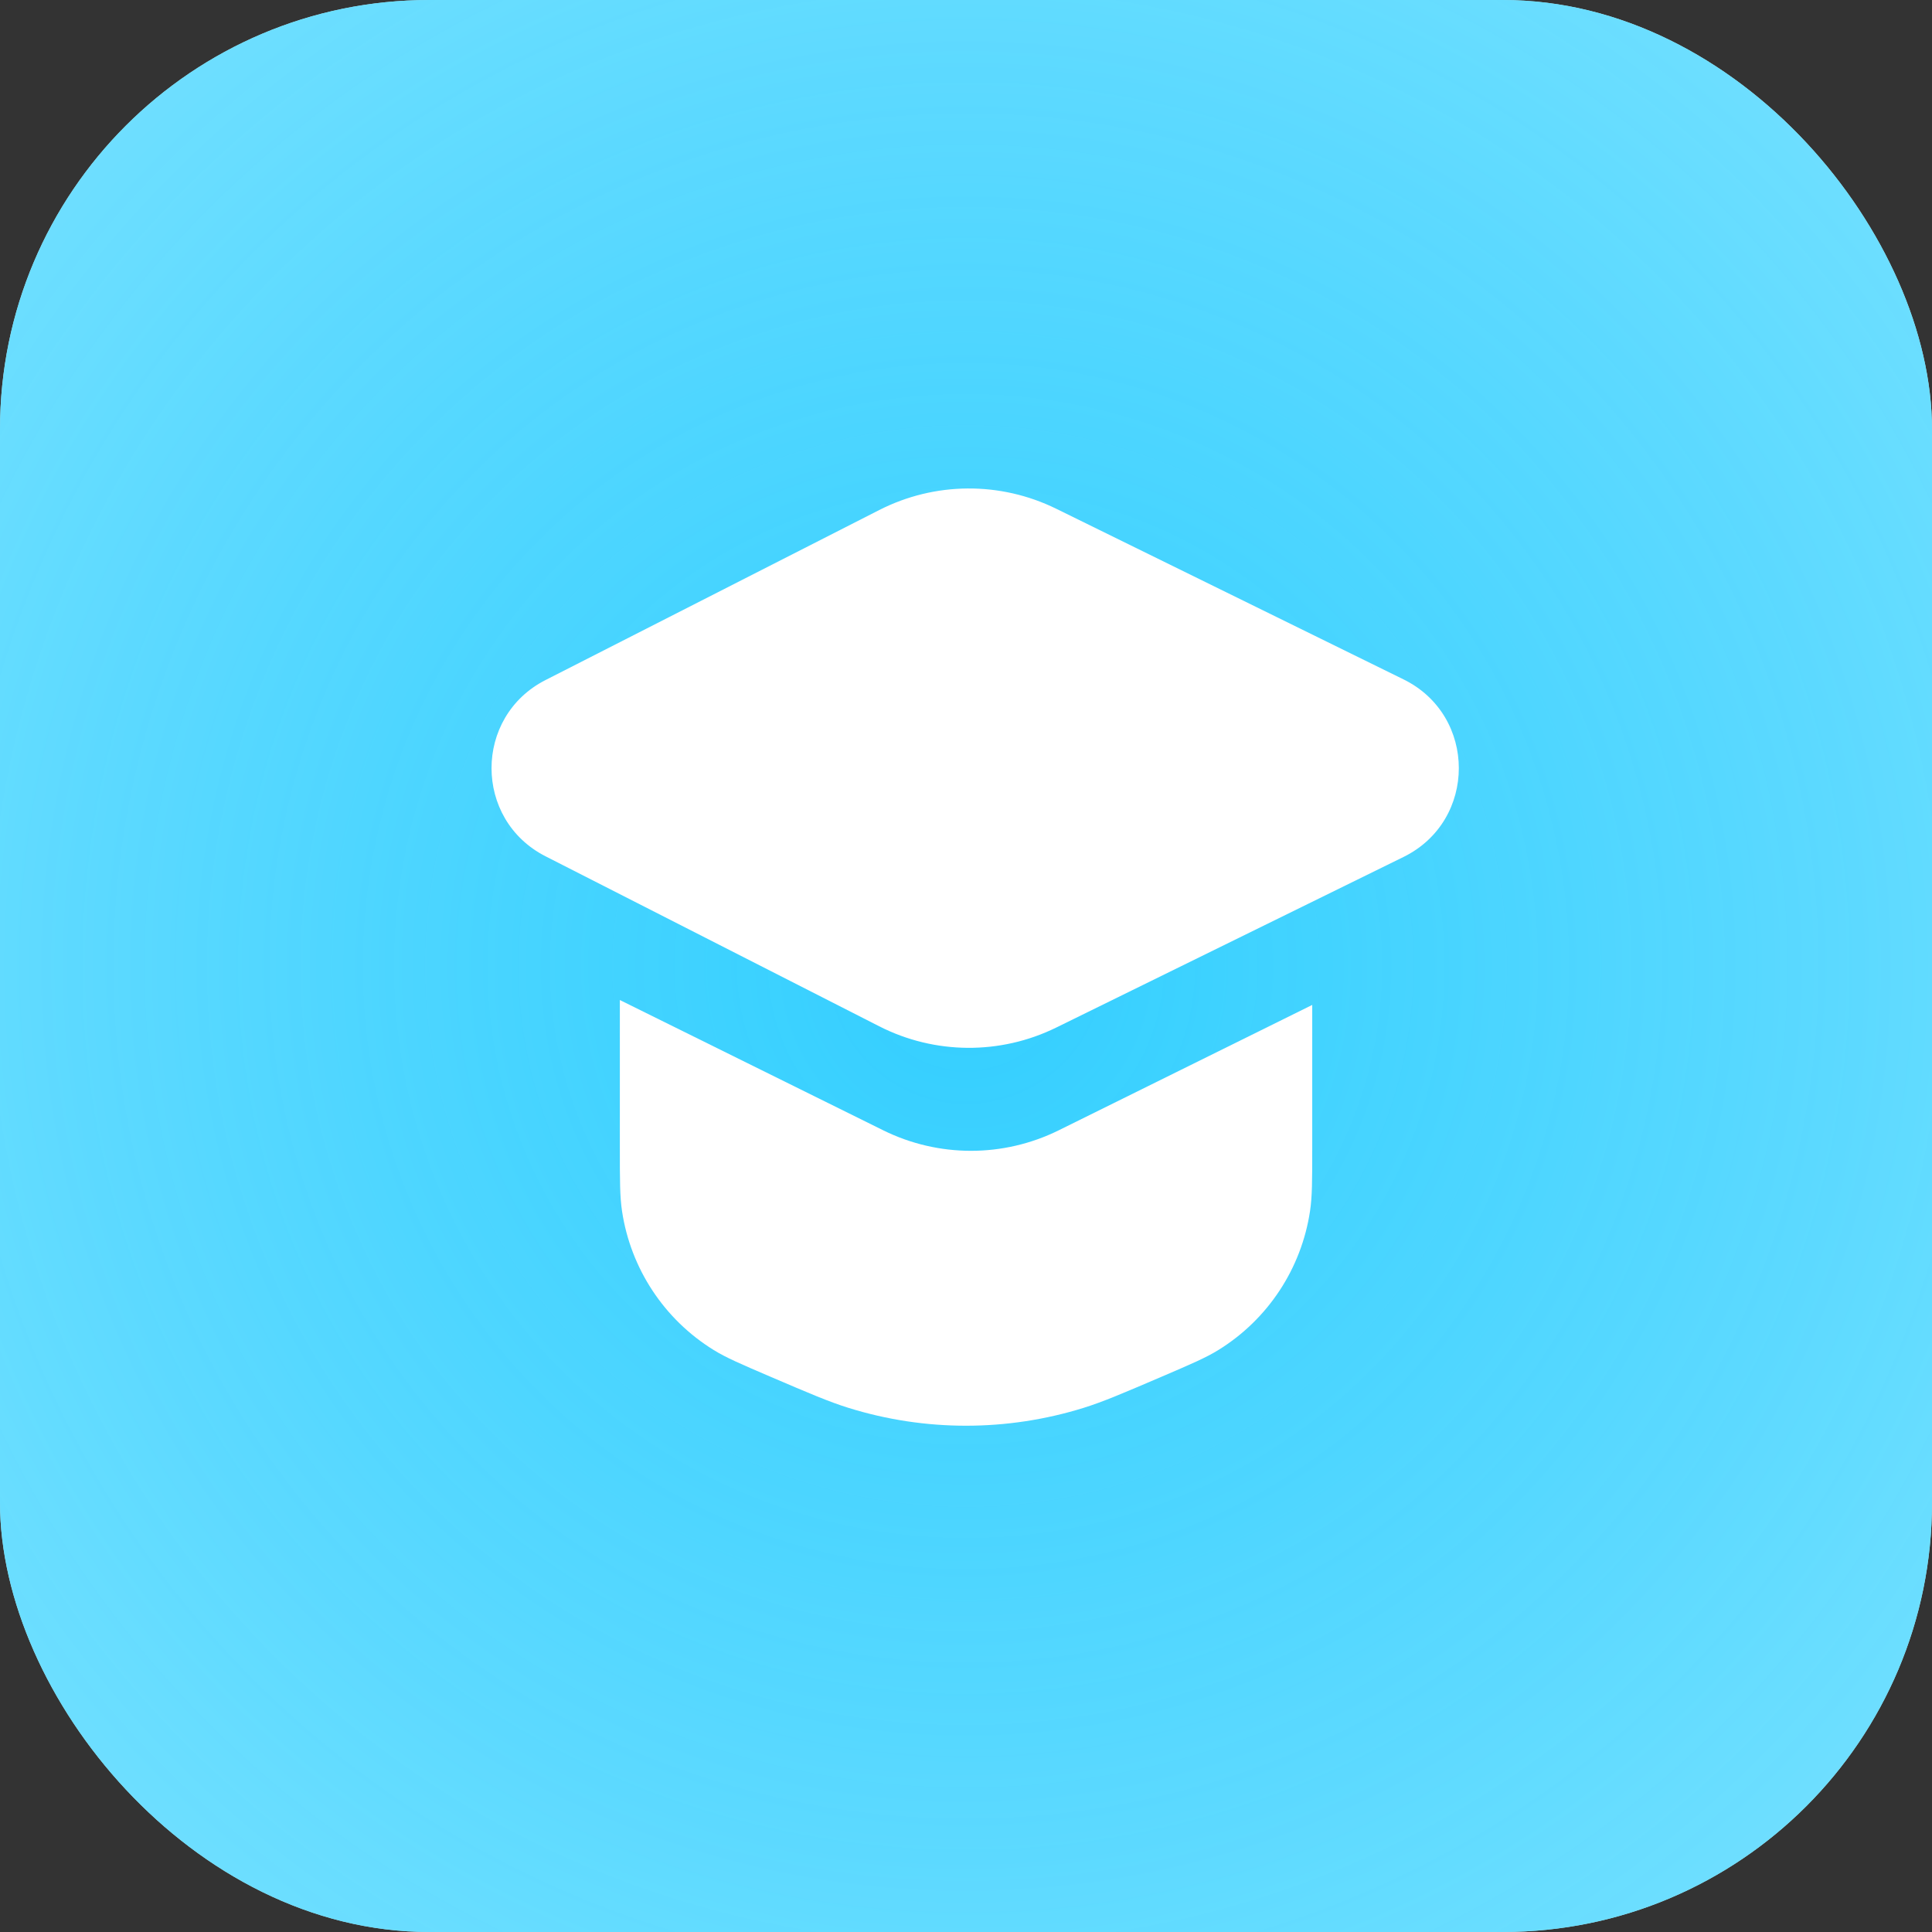
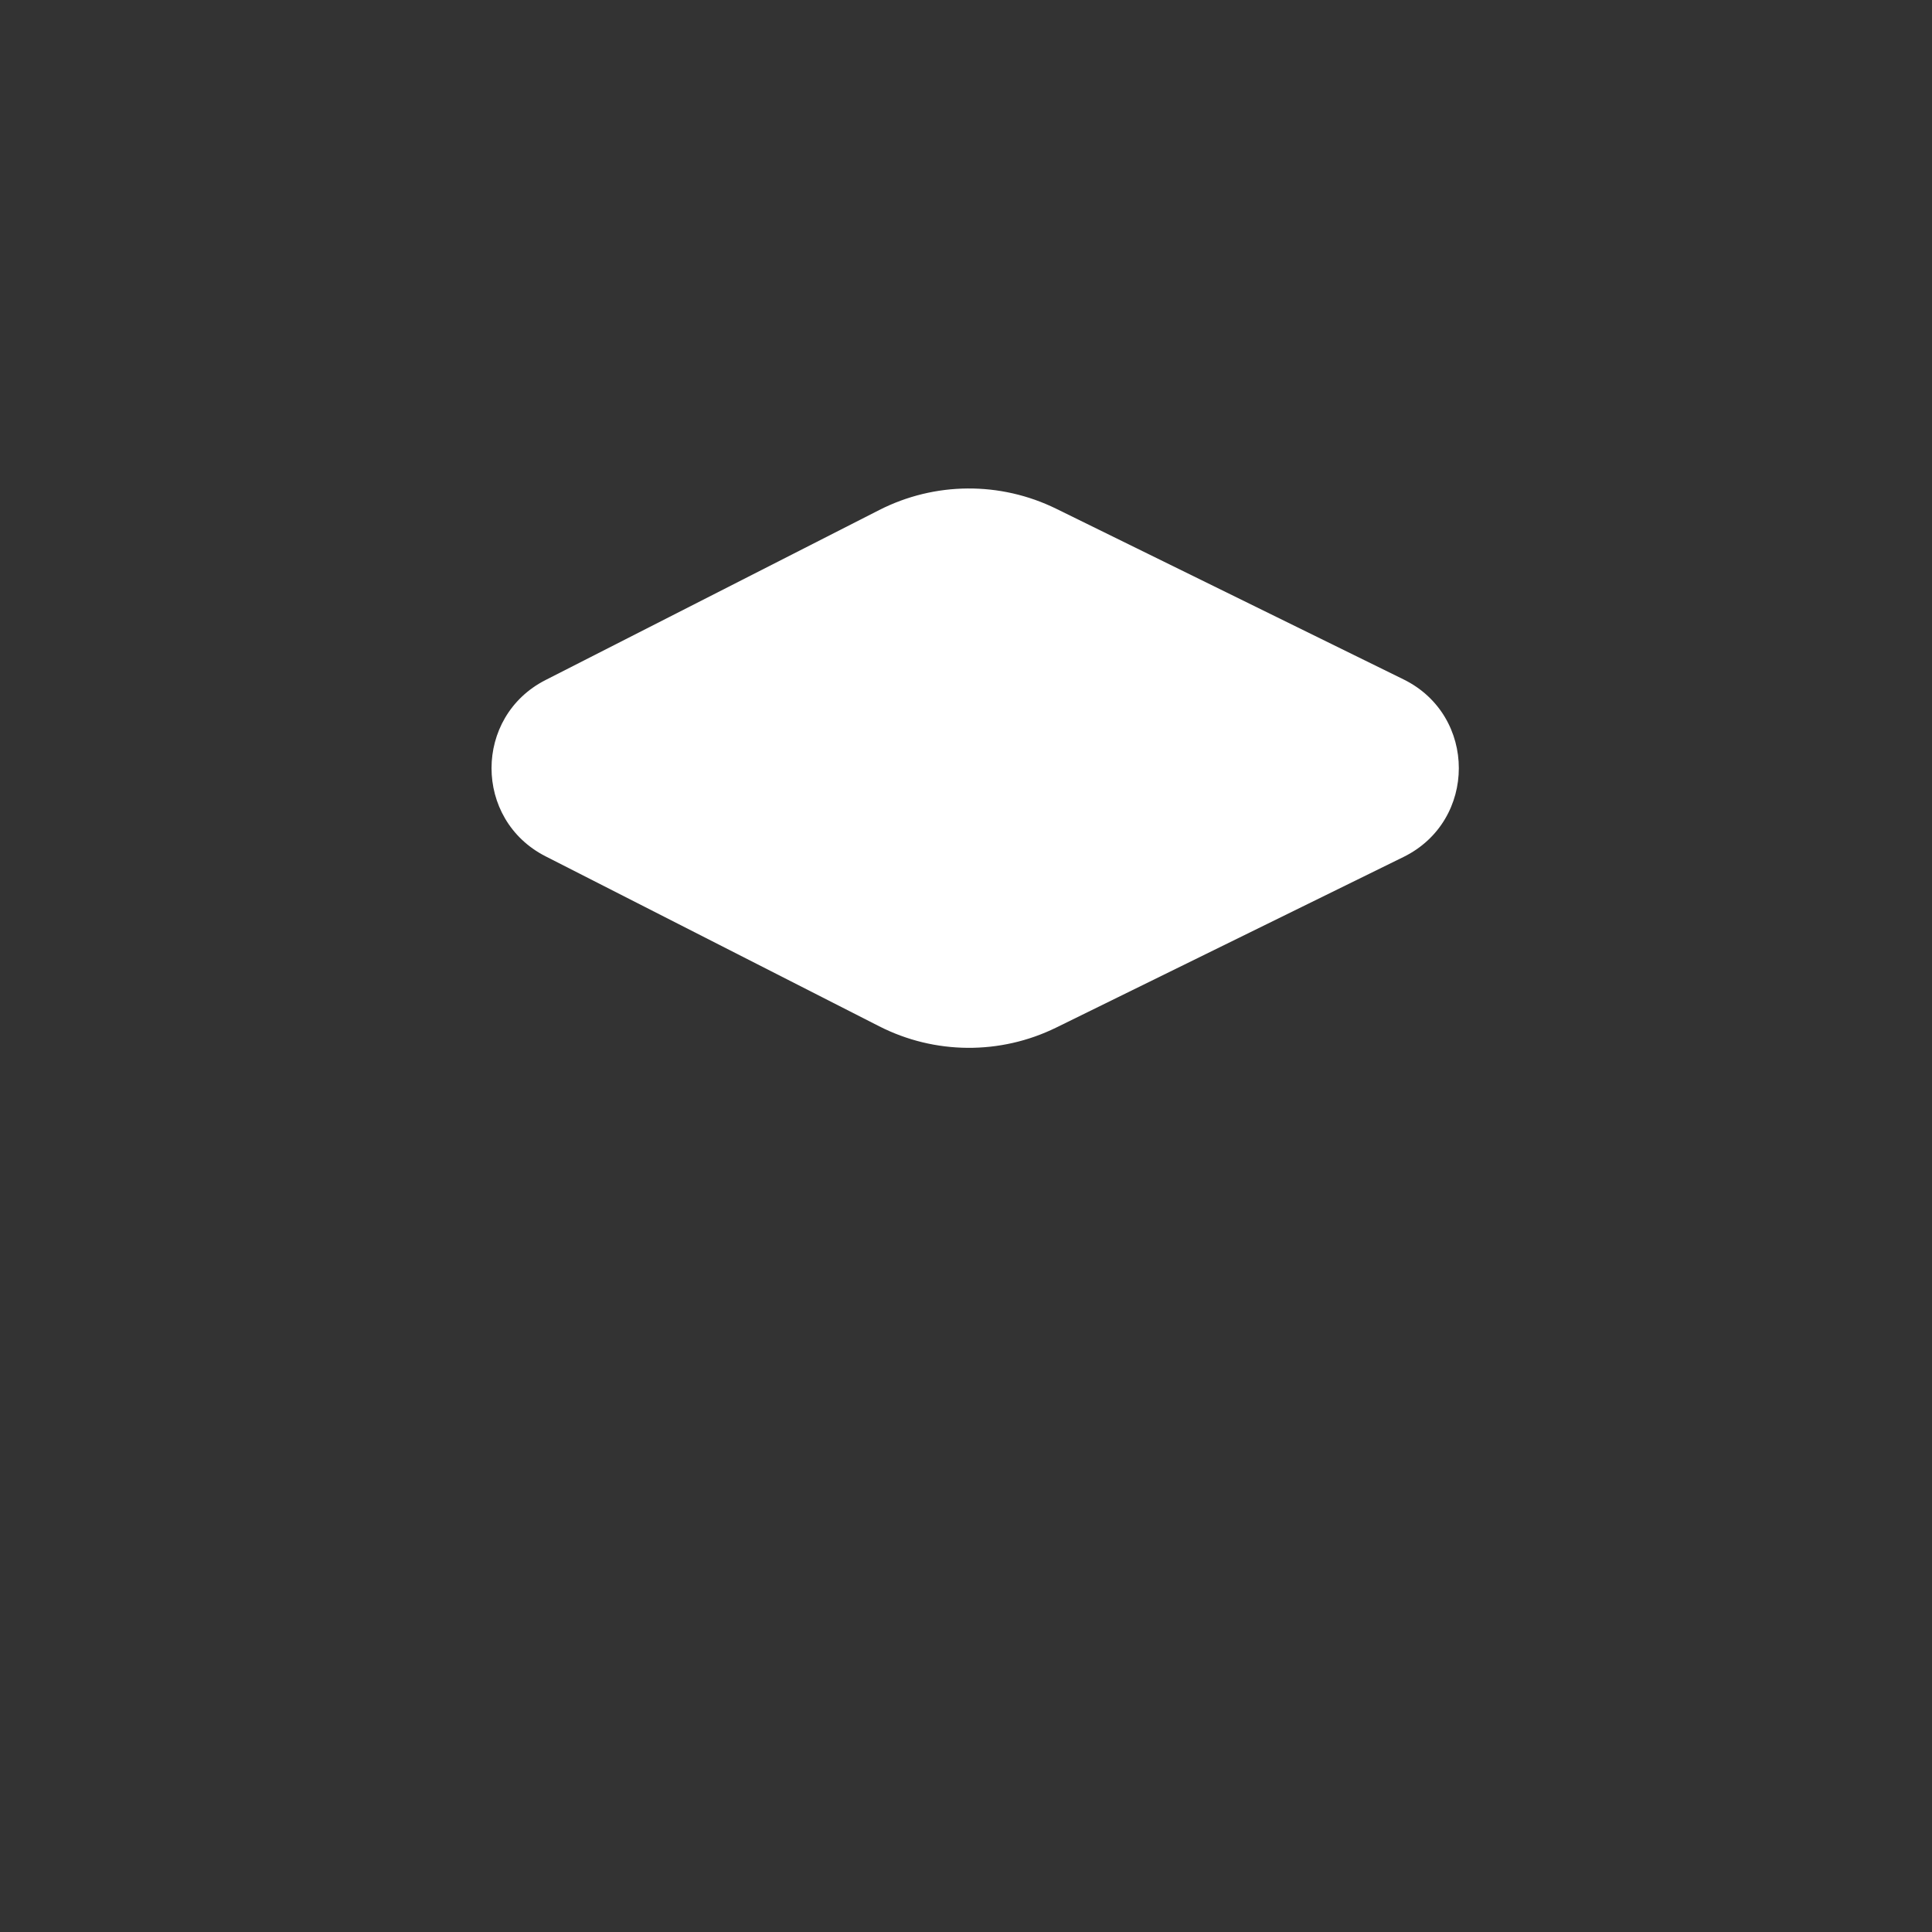
<svg xmlns="http://www.w3.org/2000/svg" width="72" height="72" viewBox="0 0 72 72" fill="none">
  <rect x="0" y="0" width="72" height="72" fill="#333333" stroke="none" />
-   <rect width="72" height="72" rx="16" fill="#C2F5FF" />
-   <rect width="72" height="72" rx="16" fill="url(#paint0_diamond_2668_17577)" />
  <path d="M20.331 25.343C17.647 26.71 17.647 30.544 20.331 31.912L32.766 38.247C34.835 39.301 37.279 39.318 39.363 38.294L52.306 31.936C55.053 30.585 55.053 26.669 52.306 25.319L39.363 18.96C37.279 17.936 34.835 17.953 32.766 19.008L20.331 25.343Z" fill="white" />
-   <path d="M23.1 42.798V37.268L32.917 42.124C34.977 43.142 37.394 43.142 39.454 42.124L48.903 37.451V42.798C48.903 43.992 48.903 44.589 48.821 45.133C48.499 47.277 47.251 49.17 45.407 50.31C44.94 50.599 44.391 50.834 43.293 51.305C41.836 51.929 41.108 52.241 40.379 52.468C37.528 53.354 34.474 53.354 31.623 52.468C30.895 52.241 30.166 51.929 28.709 51.305C27.611 50.834 27.062 50.599 26.595 50.31C24.751 49.17 23.503 47.277 23.181 45.133C23.1 44.589 23.1 43.992 23.1 42.798Z" fill="white" />
  <defs>
    <radialGradient id="paint0_diamond_2668_17577" cx="0" cy="0" r="1" gradientUnits="userSpaceOnUse" gradientTransform="translate(36 36) rotate(89.989) scale(223.594 223.594)">
      <stop stop-color="#00C1FF" stop-opacity="0.73" />
      <stop offset="0.339" stop-color="#B1F0FF" />
      <stop offset="1" stop-color="#C2F5FF" />
    </radialGradient>
  </defs>
</svg>